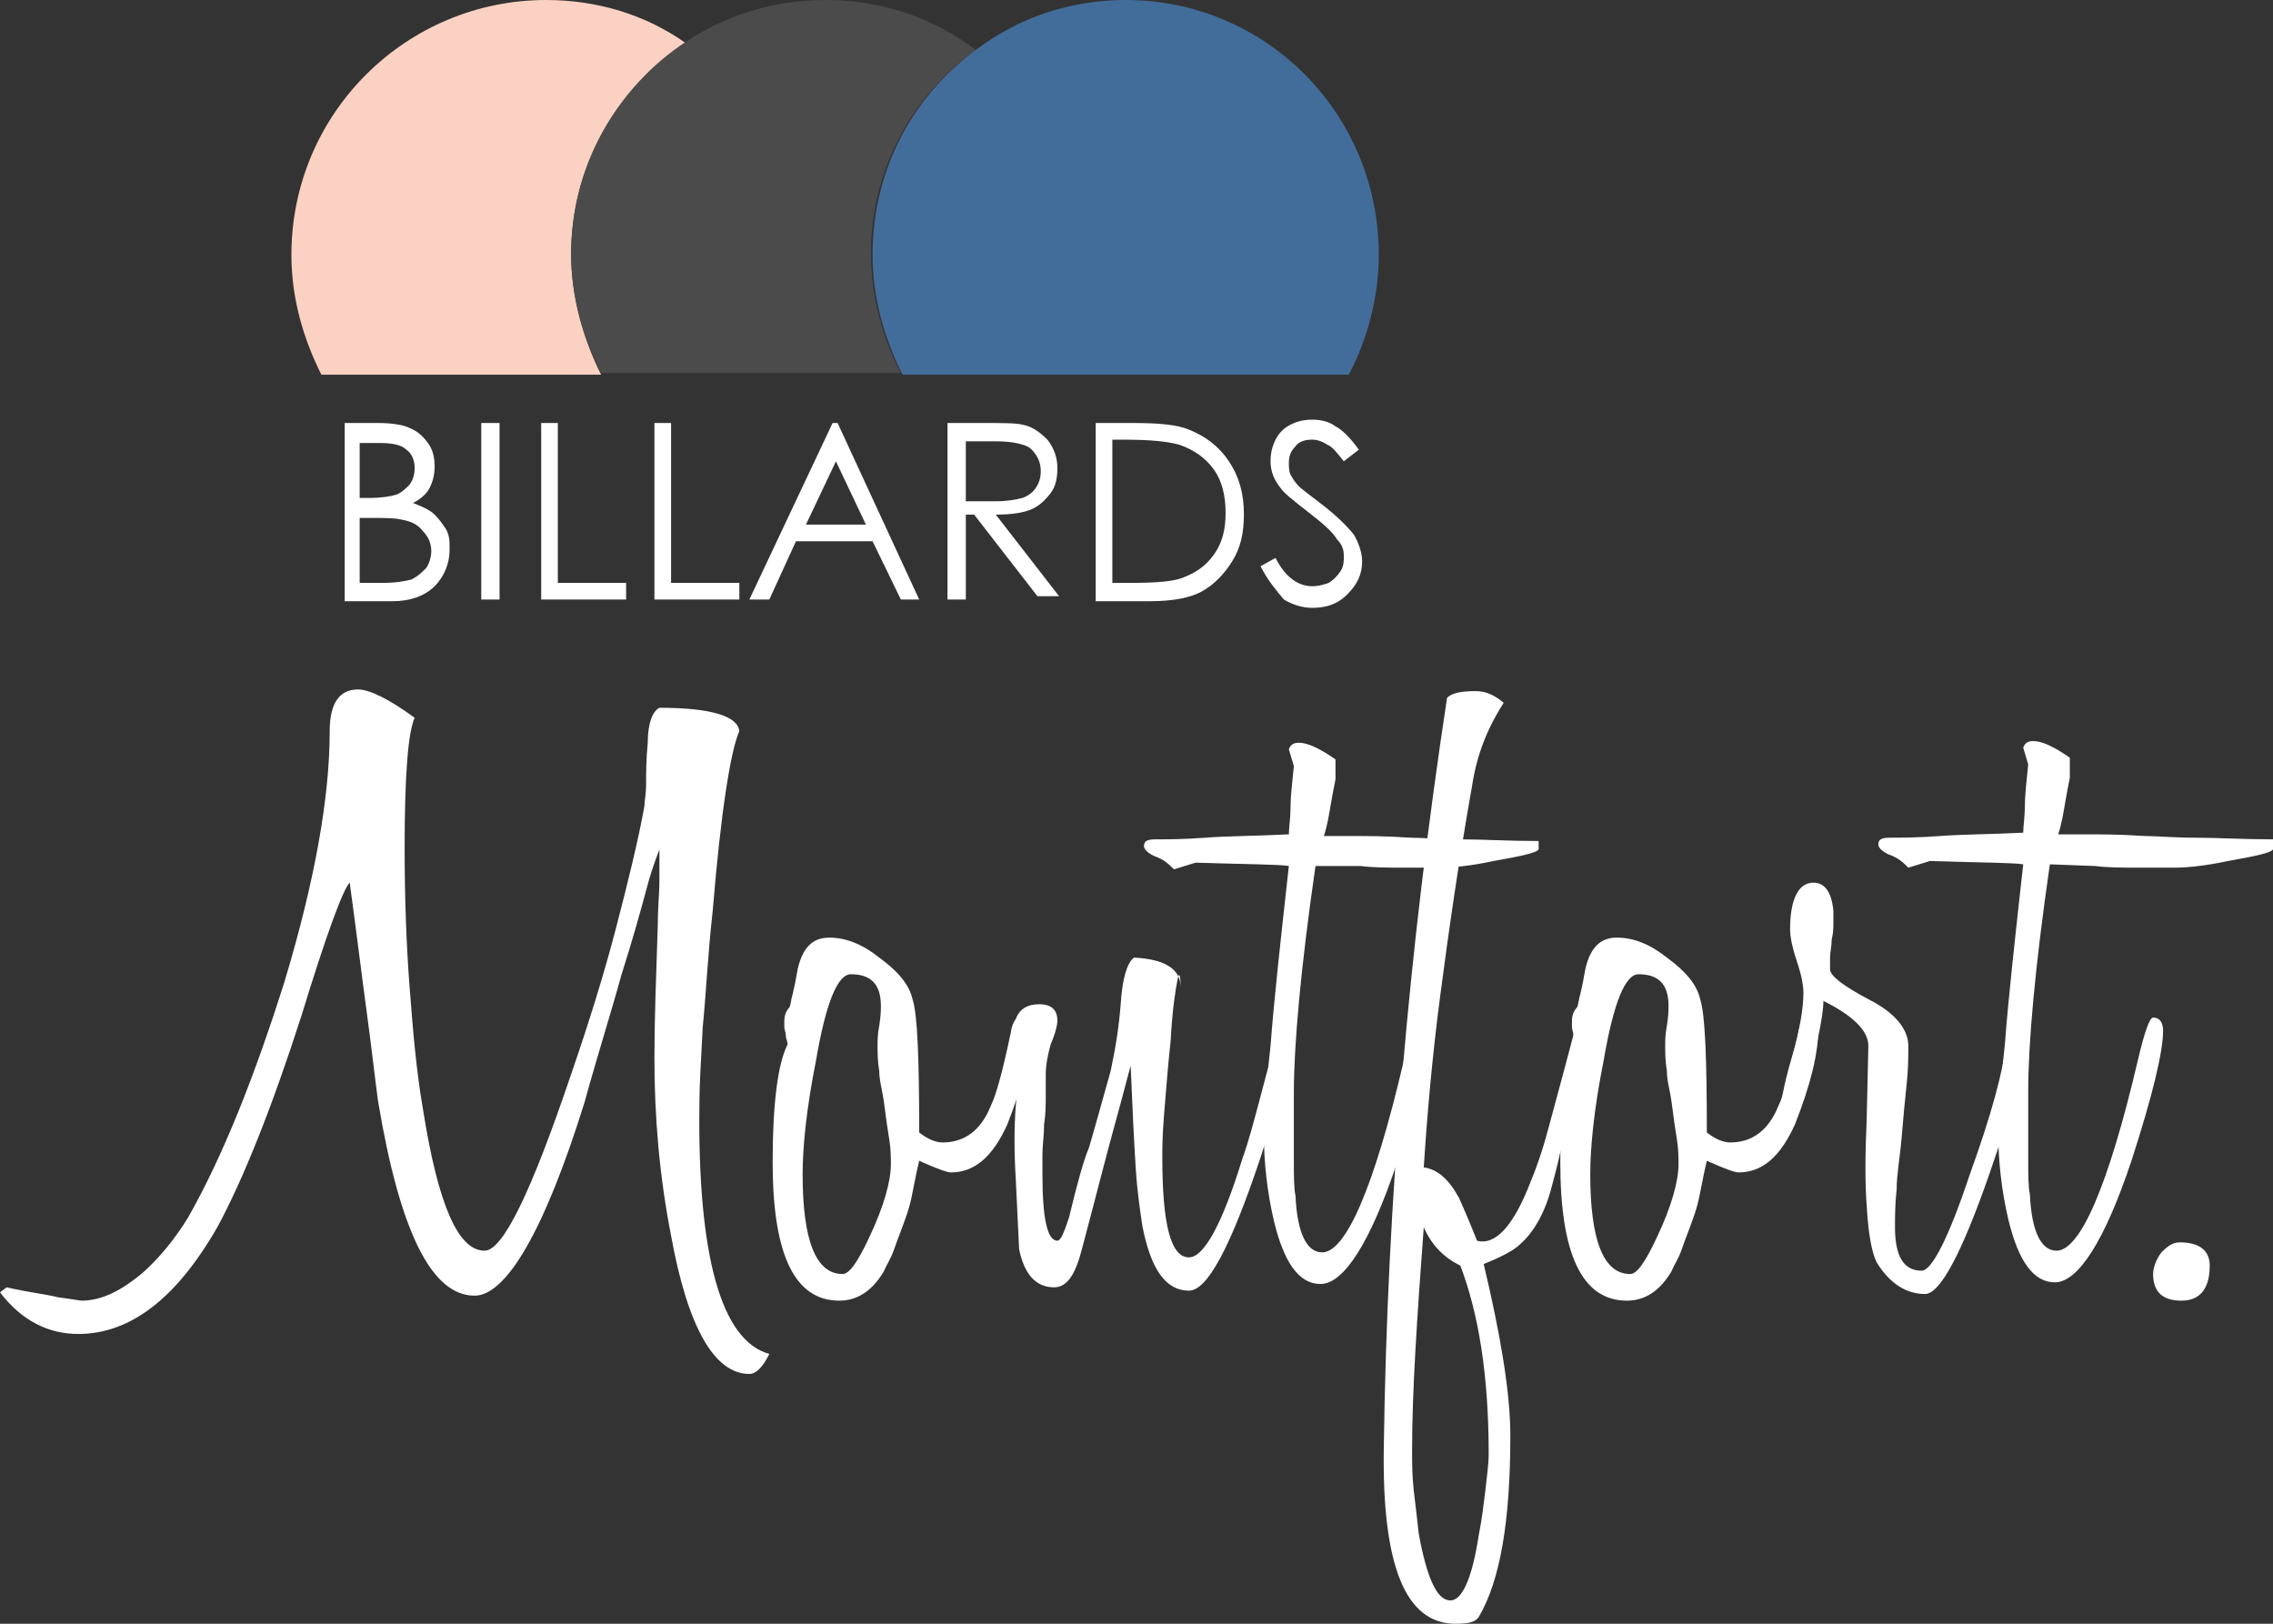
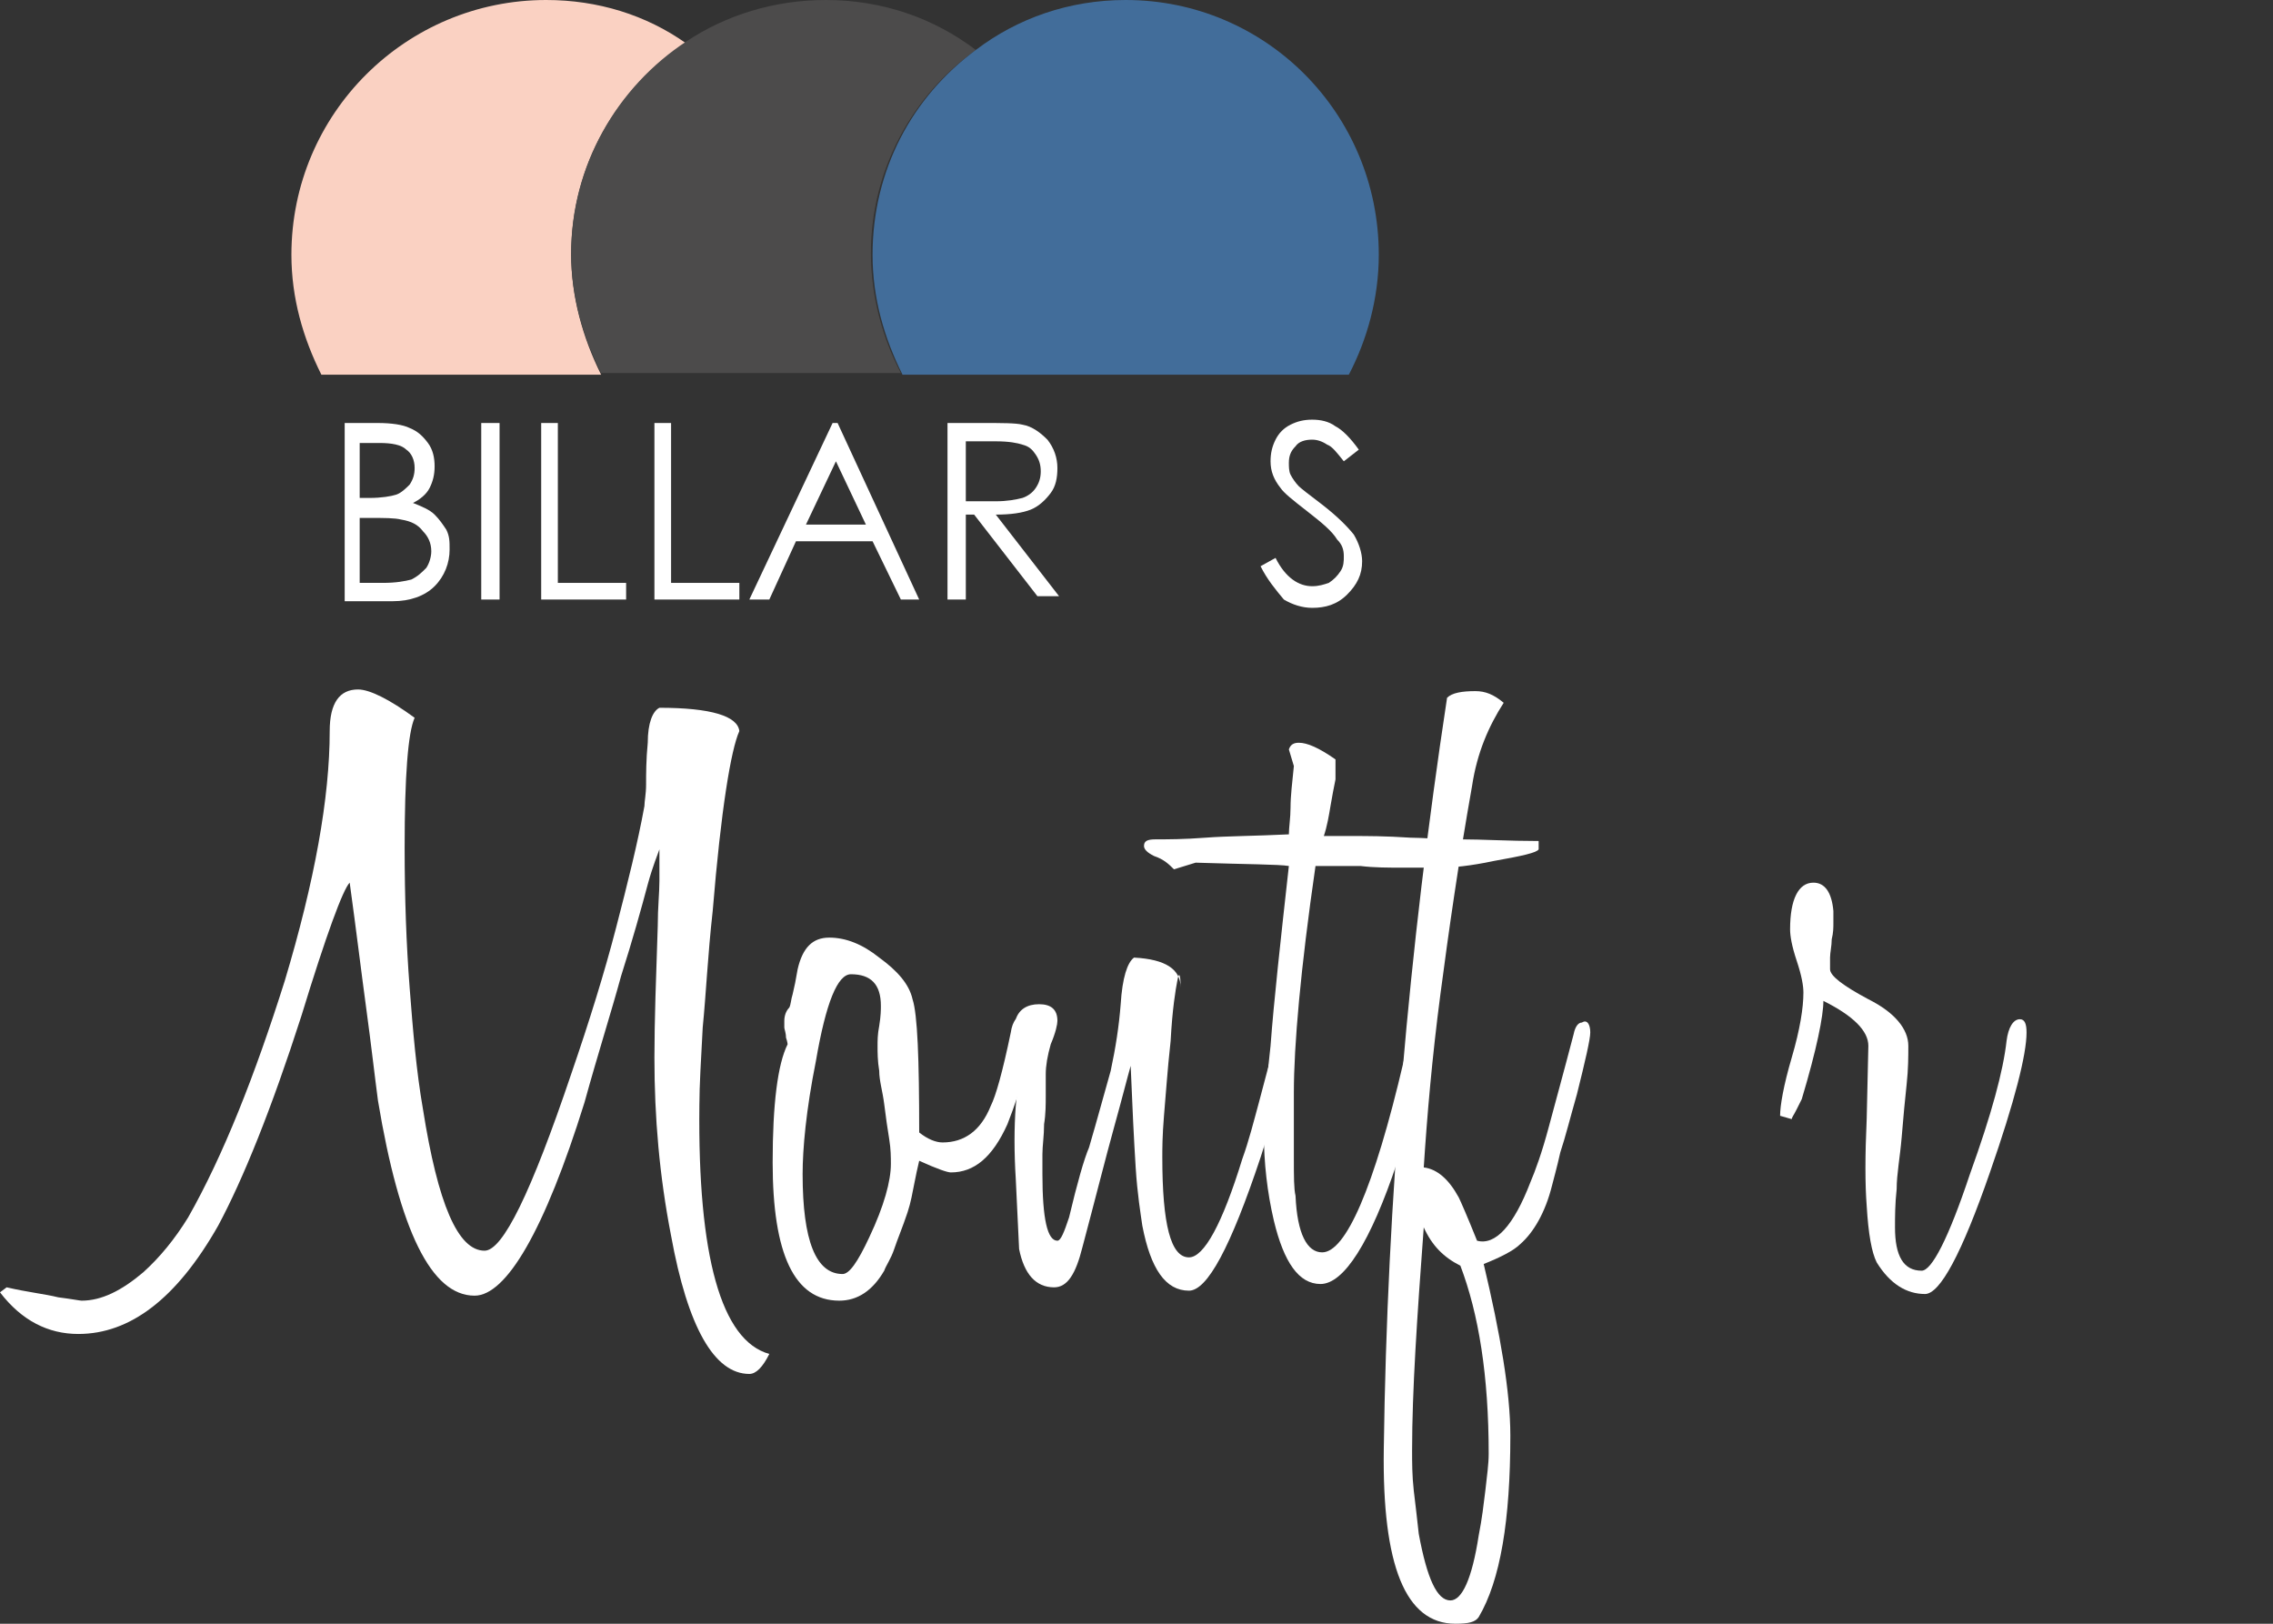
<svg xmlns="http://www.w3.org/2000/svg" id="Layer_2" viewBox="0 0 136.5 97.5">
  <rect x="0" y="0" width="136.5" height="97.5" fill="#333333" stroke="none" />
  <defs>
    <style>.cls-1{fill:#426d9a;}.cls-1,.cls-2,.cls-3,.cls-4{stroke-width:0px;}.cls-2{fill:#4c4b4b;}.cls-3{fill:#fad1c2;}.cls-4{fill:#fff;}</style>
  </defs>
  <g id="Calque_1">
    <path class="cls-3" d="M34.3,15.3c0-5.3,2.7-10,6.9-12.7-2.4-1.7-5.3-2.6-8.4-2.6-8.4,0-15.3,6.8-15.3,15.3,0,2.6.7,5,1.8,7.2h16.8c-1.1-2.2-1.8-4.7-1.8-7.2Z" />
    <path class="cls-2" d="M58.6,3c-2.5-1.9-5.6-3-9-3-3.1,0-6,.9-8.4,2.5-4.1,2.7-6.9,7.4-6.9,12.7,0,2.6.7,5,1.8,7.2h18c-1.1-2.1-1.8-4.6-1.8-7.2,0-5,2.5-9.5,6.3-12.2Z" />
    <path class="cls-1" d="M67.6,0c-3.4,0-6.5,1.1-9,3-3.8,2.8-6.2,7.2-6.2,12.3,0,2.6.7,5,1.8,7.2h26.8c1.1-2.1,1.8-4.6,1.8-7.2,0-8.5-6.8-15.3-15.2-15.3Z" />
    <path class="cls-4" d="M46.2,81.3c-.4.8-.8,1.2-1.2,1.2-2.1,0-3.7-2.8-4.7-8.3-.7-3.6-1-7.1-1-10.7,0-2.2.1-4.9.2-7.9,0-1.1.1-2,.1-2.7v-1.9c-.1.3-.4,1-.7,2.1-.4,1.5-.9,3.3-1.6,5.5-.6,2.2-1.4,4.7-2.2,7.6-2.4,7.7-4.7,11.6-6.6,11.6-2.6,0-4.5-3.9-5.8-11.7-.2-1.5-.4-3.3-.7-5.5-.3-2.2-.6-4.7-1-7.6-.4.4-1.4,3.1-2.9,8-1.8,5.6-3.5,9.8-5,12.6-2.5,4.4-5.3,6.5-8.4,6.5-1.8,0-3.4-.8-4.7-2.5l.4-.3c1.3.3,2.3.4,3.1.6.8.1,1.3.2,1.4.2,1.2,0,2.4-.6,3.7-1.7,1-.9,1.9-2,2.7-3.3,2.1-3.7,4-8.5,5.8-14.2,1.8-6,2.7-11,2.7-15,0-1.7.6-2.5,1.7-2.5.7,0,1.9.6,3.4,1.7-.4.9-.6,3.5-.6,7.8,0,3,.1,5.8.3,8.4.2,2.6.4,5,.8,7.3.9,5.7,2.1,8.5,3.7,8.5,1.1,0,2.8-3.5,5.2-10.6,1.1-3.2,2-6.1,2.7-8.8s1.3-5.1,1.7-7.3c0-.3.1-.7.1-1.3s0-1.5.1-2.5c0-1.2.3-1.9.7-2.1,3.1,0,4.7.5,4.8,1.4-.5,1.1-1.1,4.7-1.6,10.8-.3,2.7-.4,5-.6,7-.1,1.9-.2,3.5-.2,4.7-.1,9,1.3,14.1,4.2,14.9Z" />
    <path class="cls-4" d="M61.9,61.7c0,1.6-.5,3.5-1.4,5.8-.9,2-2,2.9-3.4,2.9-.2,0-.8-.2-1.9-.7-.1.4-.2.9-.3,1.4s-.2,1.1-.4,1.7c-.3.9-.6,1.6-.8,2.2s-.5,1-.6,1.3c-.7,1.2-1.6,1.8-2.7,1.8-2.7,0-4-2.8-4-8.3,0-3.5.3-5.9.9-7.1v.1c0-.1,0-.2-.1-.5,0-.3-.1-.5-.1-.6v-.4c0-.3.1-.6.3-.8.1-.2.1-.5.2-.8.1-.4.2-.9.3-1.5.3-1.3.9-1.9,1.9-1.9s2,.4,3,1.2c1.1.8,1.8,1.6,2,2.5.3.9.4,3.6.4,8,.5.4,1,.6,1.4.6,1.3,0,2.3-.7,2.9-2.2.3-.6.7-2,1.2-4.4.1-.7.4-1,.7-1,.3.2.5.4.5.7ZM53.5,69.9c0-.4,0-.9-.1-1.5s-.2-1.3-.3-2.1c-.1-.8-.3-1.4-.3-2-.1-.6-.1-1.1-.1-1.5,0-.3,0-.7.1-1.2.1-.6.1-1,.1-1.2,0-1.3-.6-1.9-1.8-1.9-.8,0-1.5,1.7-2.1,5.2-.6,3-.8,5.3-.8,6.8,0,4,.8,6,2.4,6,.4,0,.9-.7,1.6-2.2.9-1.9,1.3-3.4,1.3-4.4Z" />
    <path class="cls-4" d="M77.6,62c0,1-.6,3.5-1.9,7.5-1.8,5.4-3.2,8-4.3,8-1.4,0-2.3-1.3-2.8-3.9-.1-.7-.3-1.9-.4-3.5s-.2-3.6-.3-6.1c-.2.7-.5,1.9-1,3.7-.5,1.8-1.1,4.2-1.9,7.2-.4,1.6-.9,2.4-1.7,2.4-1.1,0-1.8-.8-2.1-2.3l-.2-4.2c-.1-1.6-.1-3.1,0-4.4l.2-2.1-.5-1.1c0-1,.1-1.7.3-2,.2-.6.7-.9,1.4-.9s1.1.3,1.1,1c0,.2-.1.7-.4,1.4-.2.7-.3,1.3-.3,1.8v1.3c0,.5,0,1.1-.1,1.7,0,.7-.1,1.3-.1,1.8v1.2c0,2.7.3,4,.9,4,.2,0,.4-.5.7-1.4.5-2.1.9-3.5,1.2-4.2.5-1.7.9-3.2,1.3-4.6.3-1.4.5-2.7.6-4,.1-1.6.4-2.5.8-2.8,1.9.1,2.8.7,2.8,1.8,0-.8-.1-1-.2-.4-.1.5-.3,1.7-.4,3.6-.2,1.8-.3,3.4-.4,4.5-.1,1.2-.1,2-.1,2.5,0,4,.5,6,1.6,6,.9,0,2-2,3.2-5.9.4-1.1.7-2.3,1-3.4s.6-2.3.9-3.4c.3-1.1.6-1.7.9-1.7,0,.1.2.4.2.9Z" />
    <path class="cls-4" d="M89.7,51.7c-1.4.3-2.5.4-3.2.4h-2.3c-.8,0-1.7,0-2.5-.1h-2.7c-.9,6.2-1.3,10.8-1.3,13.6v4c0,1,0,1.8.1,2.2.1,2.3.7,3.4,1.6,3.4,1.4,0,3.1-3.8,4.9-11.5.4-1.7.7-2.5.9-2.5.4,0,.6.3.6.8,0,1.2-.6,3.8-1.9,7.8-1.6,4.8-3.2,7.3-4.6,7.3-1.3,0-2.2-1.3-2.8-3.8-.4-1.7-.6-3.5-.6-5.2,0-.8.1-2.6.4-5.3.2-2.7.6-6.3,1.1-10.8-.6-.1-2.5-.1-5.6-.2l-1.3.4c-.3-.3-.6-.6-1.2-.8-.4-.2-.6-.4-.6-.6,0-.3.2-.4.7-.4.7,0,1.7,0,3-.1s3-.1,5-.2c0-.4.1-1,.1-1.6,0-.7.1-1.5.2-2.5l-.3-1c.1-.3.3-.4.6-.4.5,0,1.2.3,2.2,1v1.2c-.1.5-.2,1-.3,1.6-.1.6-.2,1.2-.4,1.8h1.7c.9,0,2,0,3.5.1.7,0,1.7.1,3,.1s2.9.1,4.7.1v.5c-.1.2-1,.4-2.7.7Z" />
    <path class="cls-4" d="M95.5,62c0,.4-.3,1.7-.8,3.7-.4,1.4-.7,2.6-1,3.5-.2.9-.4,1.6-.5,2-.4,1.6-1.1,2.8-1.9,3.5-.4.4-1.2.8-2.2,1.2,1,4.2,1.6,7.7,1.6,10.3,0,5.1-.6,8.7-1.9,10.9-.2.3-.6.4-1.4.4-3,0-4.4-3.5-4.3-10.5.2-15,1.5-30,3.8-45.1.3-.3.9-.4,1.7-.4.6,0,1.1.2,1.7.7-.9,1.4-1.6,3-1.9,5-.8,4.5-1.4,8.7-1.9,12.5s-.8,7.3-1,10.4c.8.1,1.5.7,2.1,1.8.1.2.5,1.1,1.1,2.6,1.1.3,2.2-.9,3.2-3.5.3-.7.7-1.8,1.1-3.3s.9-3.3,1.5-5.6c.1-.5.3-.7.5-.7.3-.2.5.1.5.6ZM89.4,87.3c0-4.7-.6-8.4-1.7-11.3-1-.5-1.7-1.2-2.2-2.3-.4,5.4-.7,9.8-.7,13.4,0,.7,0,1.5.1,2.4.1.8.2,1.7.3,2.6.5,2.7,1.1,4,1.9,4,.7,0,1.3-1.3,1.7-3.9.2-1,.3-1.9.4-2.7.1-.9.2-1.6.2-2.2Z" />
-     <path class="cls-4" d="M109.2,61.7c0,1.6-.5,3.5-1.4,5.8-.9,2-2,2.9-3.4,2.9-.2,0-.8-.2-1.9-.7-.1.4-.2.9-.3,1.4-.1.5-.2,1.1-.4,1.7-.3.9-.6,1.6-.8,2.2-.2.6-.5,1-.6,1.3-.7,1.2-1.6,1.8-2.7,1.8-2.7,0-4-2.8-4-8.3,0-3.5.3-5.9.9-7.1v.1c0-.1,0-.2-.1-.5,0-.3-.1-.5-.1-.6v-.4c0-.3.1-.6.3-.8.1-.2.1-.5.2-.8.1-.4.2-.9.3-1.5.3-1.3.9-1.9,1.9-1.9s2,.4,3,1.2c1.1.8,1.8,1.6,2,2.5.3.9.4,3.6.4,8,.5.4,1,.6,1.4.6,1.3,0,2.3-.7,2.9-2.2.3-.6.7-2,1.2-4.4.1-.7.4-1,.7-1,.3.2.5.4.5.7ZM100.8,69.9c0-.4,0-.9-.1-1.5s-.2-1.3-.3-2.1c-.1-.8-.3-1.4-.3-2-.1-.6-.1-1.1-.1-1.5,0-.3,0-.7.1-1.2.1-.6.1-1,.1-1.2,0-1.3-.6-1.9-1.8-1.9-.8,0-1.5,1.7-2.1,5.2-.6,3-.8,5.3-.8,6.8,0,4,.8,6,2.4,6,.4,0,.9-.7,1.6-2.2.9-1.9,1.3-3.4,1.3-4.4Z" />
    <path class="cls-4" d="M115.6,77.7c-1.1,0-2.1-.6-2.9-1.9-.3-.6-.5-1.7-.6-3.4-.1-1.3-.1-3,0-5.2l.1-4.4c0-.9-.9-1.8-2.7-2.7,0,.9-.4,2.9-1.3,5.9,0,0-.1.2-.3.6-.2.4-.3.5-.3.6l-.7-.2c0-.6.2-1.8.7-3.5.5-1.7.7-3,.7-3.9,0-.4-.1-1-.4-1.9s-.4-1.5-.4-1.9c0-1.8.5-2.8,1.4-2.8.7,0,1.1.6,1.2,1.7v.7c0,.3,0,.6-.1,1,0,.4-.1.8-.1,1.1v.7c0,.4.8,1,2.3,1.8,1.6.8,2.4,1.8,2.4,2.8,0,.6,0,1.4-.1,2.3s-.2,2-.3,3.2c-.1,1.2-.3,2.2-.3,3.1-.1.9-.1,1.7-.1,2.3,0,1.7.5,2.6,1.6,2.6.6,0,1.6-1.9,2.9-5.8,1.3-3.6,2-6.2,2.2-8,.1-.8.4-1.3.8-1.3.3,0,.4.3.4.8,0,1.3-.7,4.1-2.2,8.4-1.7,4.9-3,7.3-3.9,7.3Z" />
-     <path class="cls-4" d="M133.8,51.7c-1.4.3-2.5.4-3.2.4h-2.3c-.8,0-1.7,0-2.5-.1l-2.7-.1c-.9,6.2-1.3,10.8-1.3,13.6v4c0,1,0,1.8.1,2.2.1,2.3.7,3.4,1.6,3.4,1.4,0,3.1-3.8,4.9-11.5.4-1.7.7-2.5.9-2.5.4,0,.6.3.6.8,0,1.2-.6,3.8-1.9,7.8-1.6,4.8-3.2,7.3-4.6,7.3-1.3,0-2.2-1.3-2.8-3.8-.4-1.7-.6-3.5-.6-5.2,0-.8.1-2.6.4-5.3.2-2.7.6-6.3,1.1-10.8-.6-.1-2.5-.1-5.6-.2l-1.3.4c-.3-.3-.6-.6-1.2-.8-.4-.2-.6-.4-.6-.6,0-.3.2-.4.7-.4.7,0,1.7,0,3-.1s3-.1,5-.2c0-.4.1-1,.1-1.6,0-.7.1-1.5.2-2.5l-.3-1c.1-.3.3-.4.6-.4.5,0,1.2.3,2.2,1v1.2c-.1.5-.2,1-.3,1.6-.1.6-.2,1.2-.4,1.8h1.7c.9,0,2,0,3.5.1.7,0,1.7.1,3,.1s2.9.1,4.7.1v.6c-.1.2-1,.4-2.7.7Z" />
-     <path class="cls-4" d="M132.7,76c0,1.4-.6,2.1-1.7,2.1s-1.7-.5-1.7-1.6c0-.4.2-.9.5-1.3.4-.4.7-.6,1.1-.6,1.2,0,1.8.5,1.8,1.4Z" />
    <path class="cls-4" d="M20.6,25.4h2.1c.8,0,1.5.1,1.9.3.5.2.8.5,1.1.9.3.4.4.9.4,1.4s-.1.9-.3,1.3c-.2.4-.6.7-1,.9.5.2,1,.4,1.3.7.3.3.5.6.7.9.2.4.2.7.2,1.2,0,.8-.3,1.6-.9,2.2-.6.6-1.5.9-2.5.9h-2.9v-10.7h-.1ZM21.6,26.5v3.4h.6c.7,0,1.3-.1,1.6-.2.3-.1.6-.4.8-.6.2-.3.3-.6.3-1,0-.5-.2-.9-.5-1.1-.3-.3-.9-.4-1.6-.4h-1.2v-.1ZM21.6,30.9v4.1h1.4c.8,0,1.3-.1,1.7-.2.4-.2.6-.4.9-.7.2-.3.3-.7.3-1,0-.5-.2-.9-.5-1.2-.3-.4-.7-.6-1.3-.7-.4-.1-1-.1-1.9-.1h-.6v-.2Z" />
    <path class="cls-4" d="M28.9,25.4h1.1v10.6h-1.1v-10.6Z" />
    <path class="cls-4" d="M32.4,25.4h1.1v9.6h4.1v1h-5.1v-10.6h-.1Z" />
    <path class="cls-4" d="M39.2,25.4h1.1v9.6h4.1v1h-5.1v-10.6h-.1Z" />
    <path class="cls-4" d="M50.3,25.4l4.9,10.6h-1.1l-1.7-3.5h-4.6l-1.6,3.5h-1.2l5-10.6h.3ZM50.2,27.7l-1.8,3.8h3.6l-1.8-3.8Z" />
    <path class="cls-4" d="M56.9,25.4h2.1c1.2,0,2,0,2.4.1.6.1,1.1.5,1.5.9.4.5.6,1.1.6,1.7s-.1,1.1-.4,1.5c-.3.4-.7.8-1.2,1s-1.2.3-2.1.3l3.8,4.9h-1.3l-3.8-4.9h-.5v5.1h-1.1v-10.6ZM58,26.5v3.6h1.8c.7,0,1.2-.1,1.6-.2.3-.1.6-.3.8-.6.2-.3.3-.6.3-1s-.1-.7-.3-1-.4-.5-.8-.6c-.3-.1-.8-.2-1.6-.2,0,0-1.8,0-1.8,0Z" />
-     <path class="cls-4" d="M65.8,36v-10.6h2.2c1.6,0,2.7.1,3.4.4,1,.4,1.8,1,2.4,1.9s.9,1.9.9,3.2c0,1.1-.2,2-.7,2.8s-1.1,1.4-1.8,1.8c-.7.4-1.8.6-3.1.6h-3.3v-.1ZM66.8,35h1.2c1.5,0,2.5-.1,3-.3.8-.3,1.4-.7,1.9-1.4s.7-1.5.7-2.5-.2-1.9-.7-2.6-1.2-1.2-2.1-1.5c-.7-.2-1.8-.3-3.3-.3h-.7v8.6Z" />
    <path class="cls-4" d="M75.7,34l.9-.5c.6,1.2,1.4,1.7,2.2,1.7.4,0,.7-.1,1-.2.3-.2.5-.4.7-.7s.2-.6.2-.9c0-.4-.1-.7-.4-1-.3-.5-.9-1-1.8-1.7s-1.4-1.1-1.6-1.4c-.4-.5-.6-1-.6-1.6,0-.5.1-.9.3-1.3.2-.4.5-.7.9-.9.4-.2.8-.3,1.3-.3s1,.1,1.4.4c.4.2.9.7,1.4,1.4l-.9.7c-.4-.5-.7-.9-1-1-.3-.2-.6-.3-.9-.3-.4,0-.8.1-1,.4-.3.3-.4.6-.4,1,0,.2,0,.5.1.7s.3.5.5.7c.1.1.6.5,1.4,1.1.9.7,1.5,1.3,1.9,1.8.3.5.5,1.1.5,1.6,0,.8-.3,1.4-.9,2s-1.3.8-2.1.8c-.6,0-1.2-.2-1.7-.5-.5-.6-1-1.2-1.4-2Z" />
  </g>
</svg>